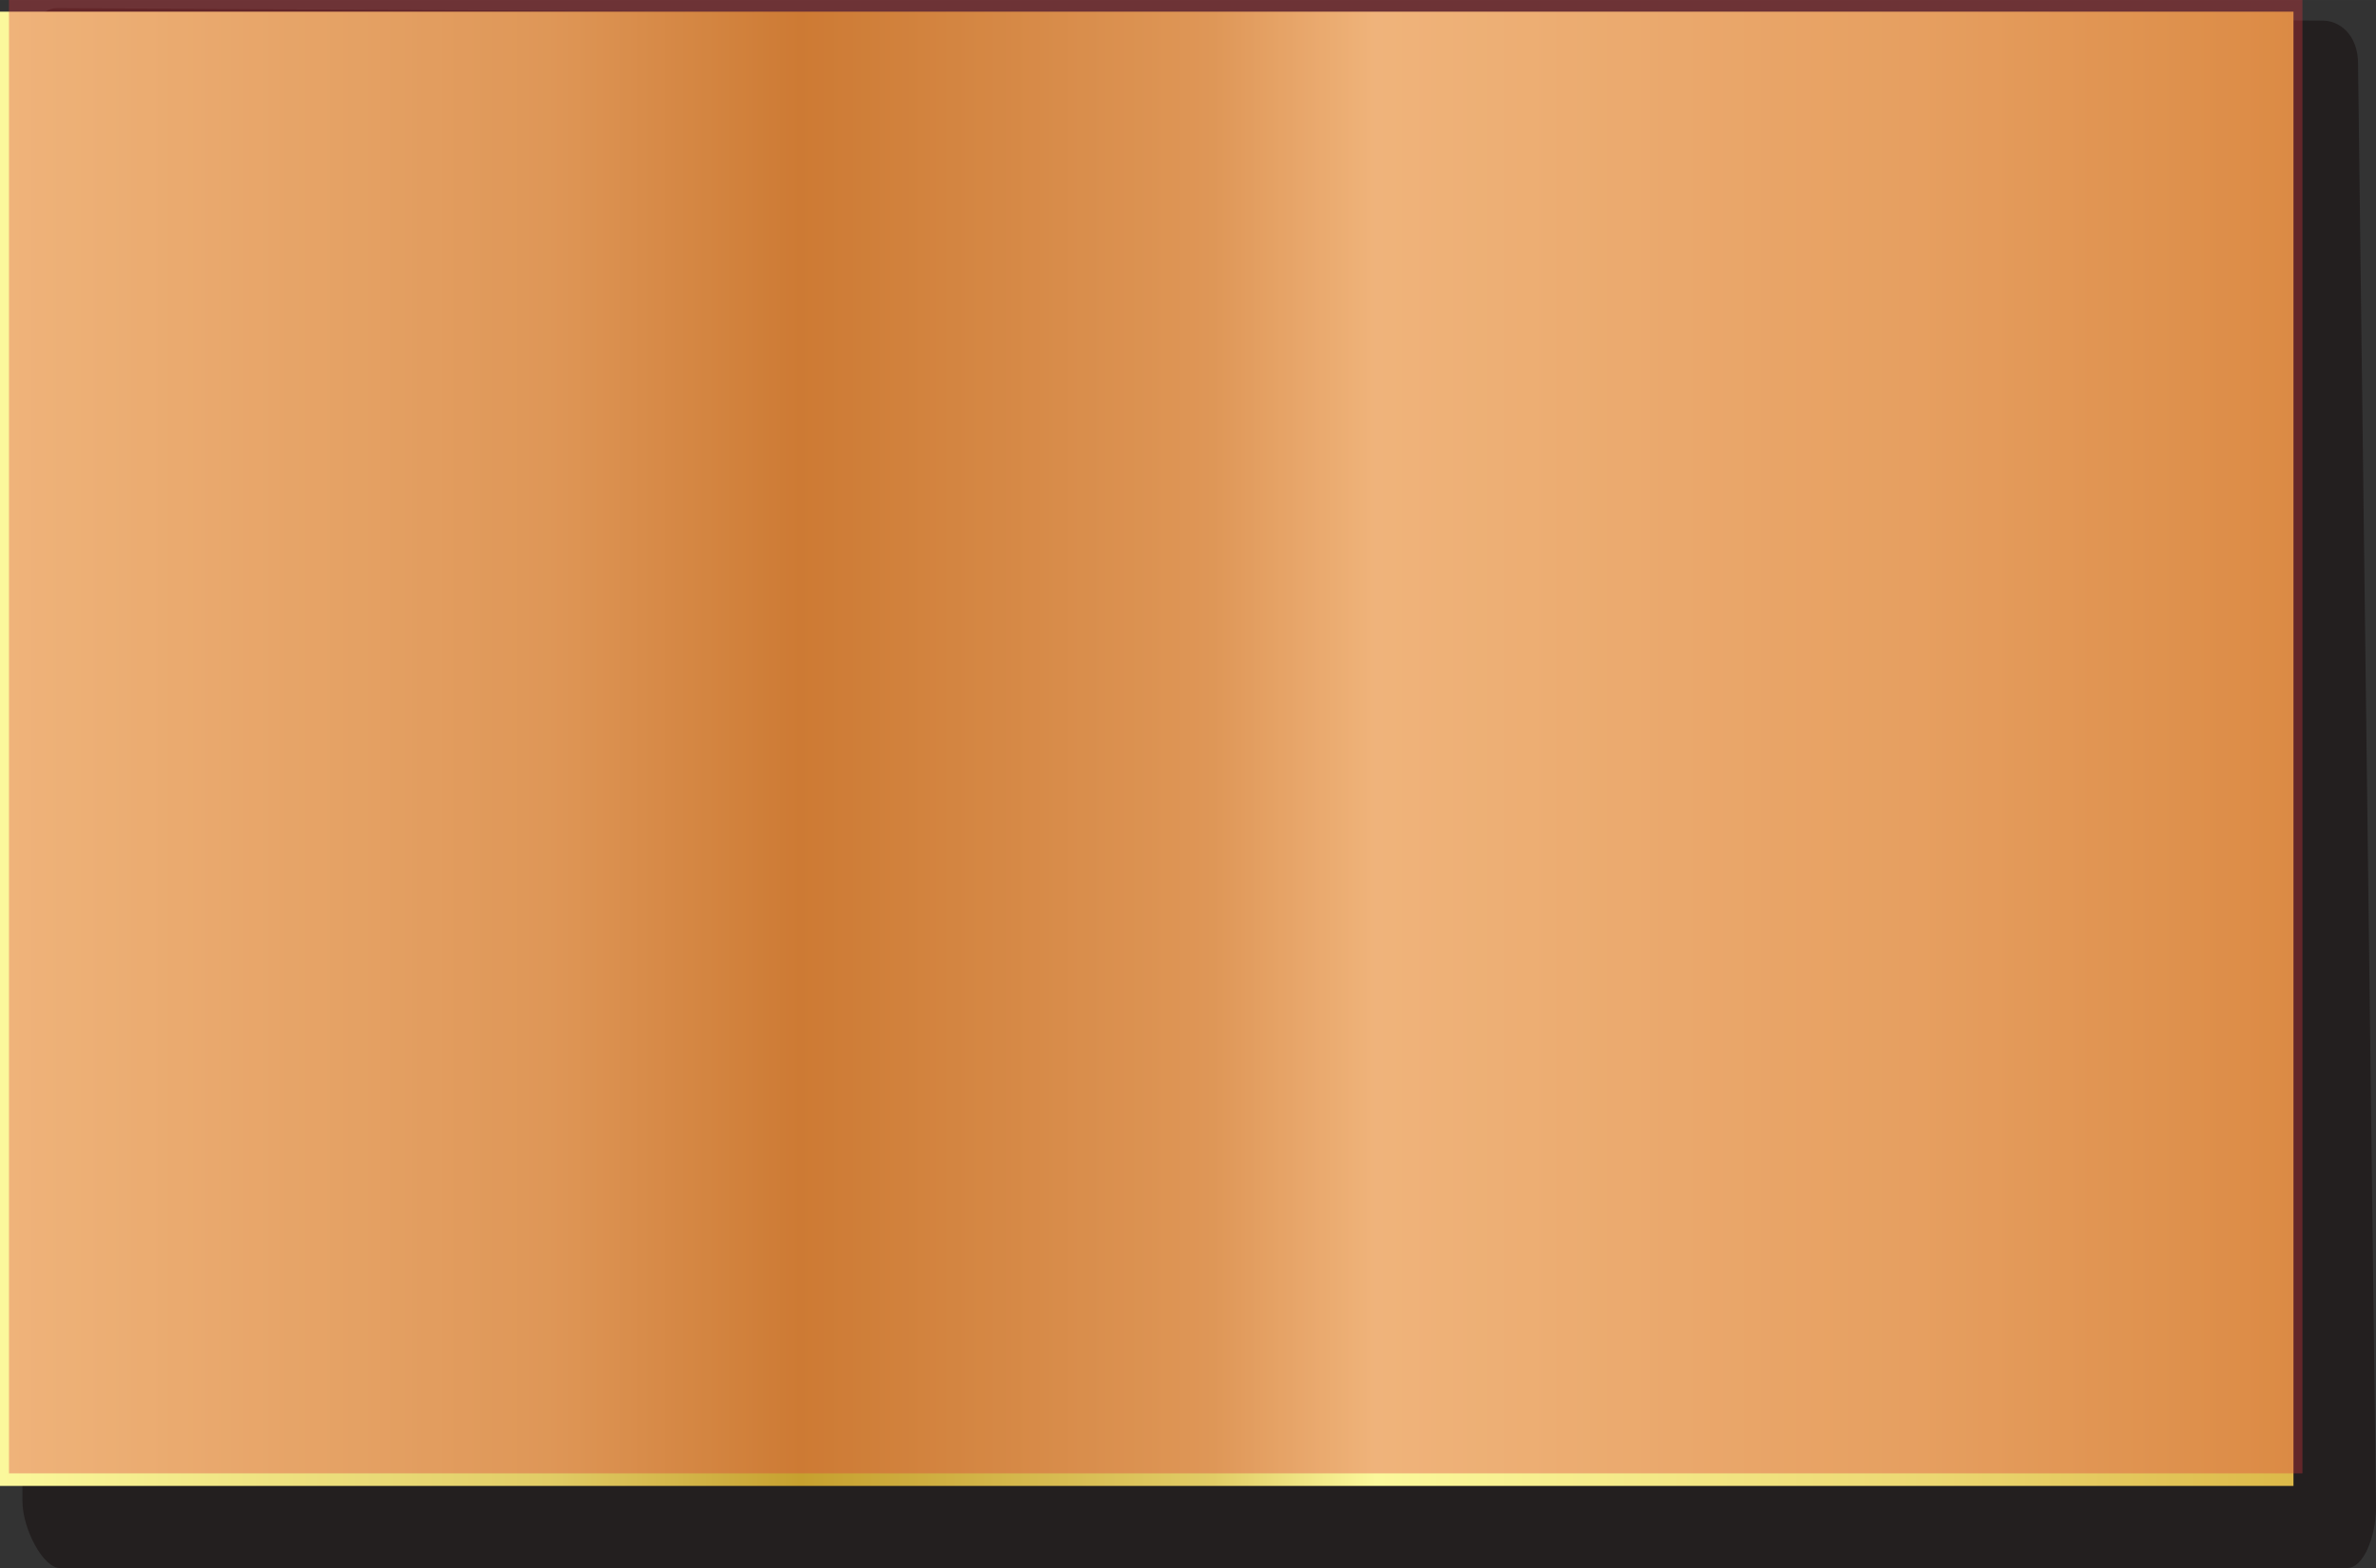
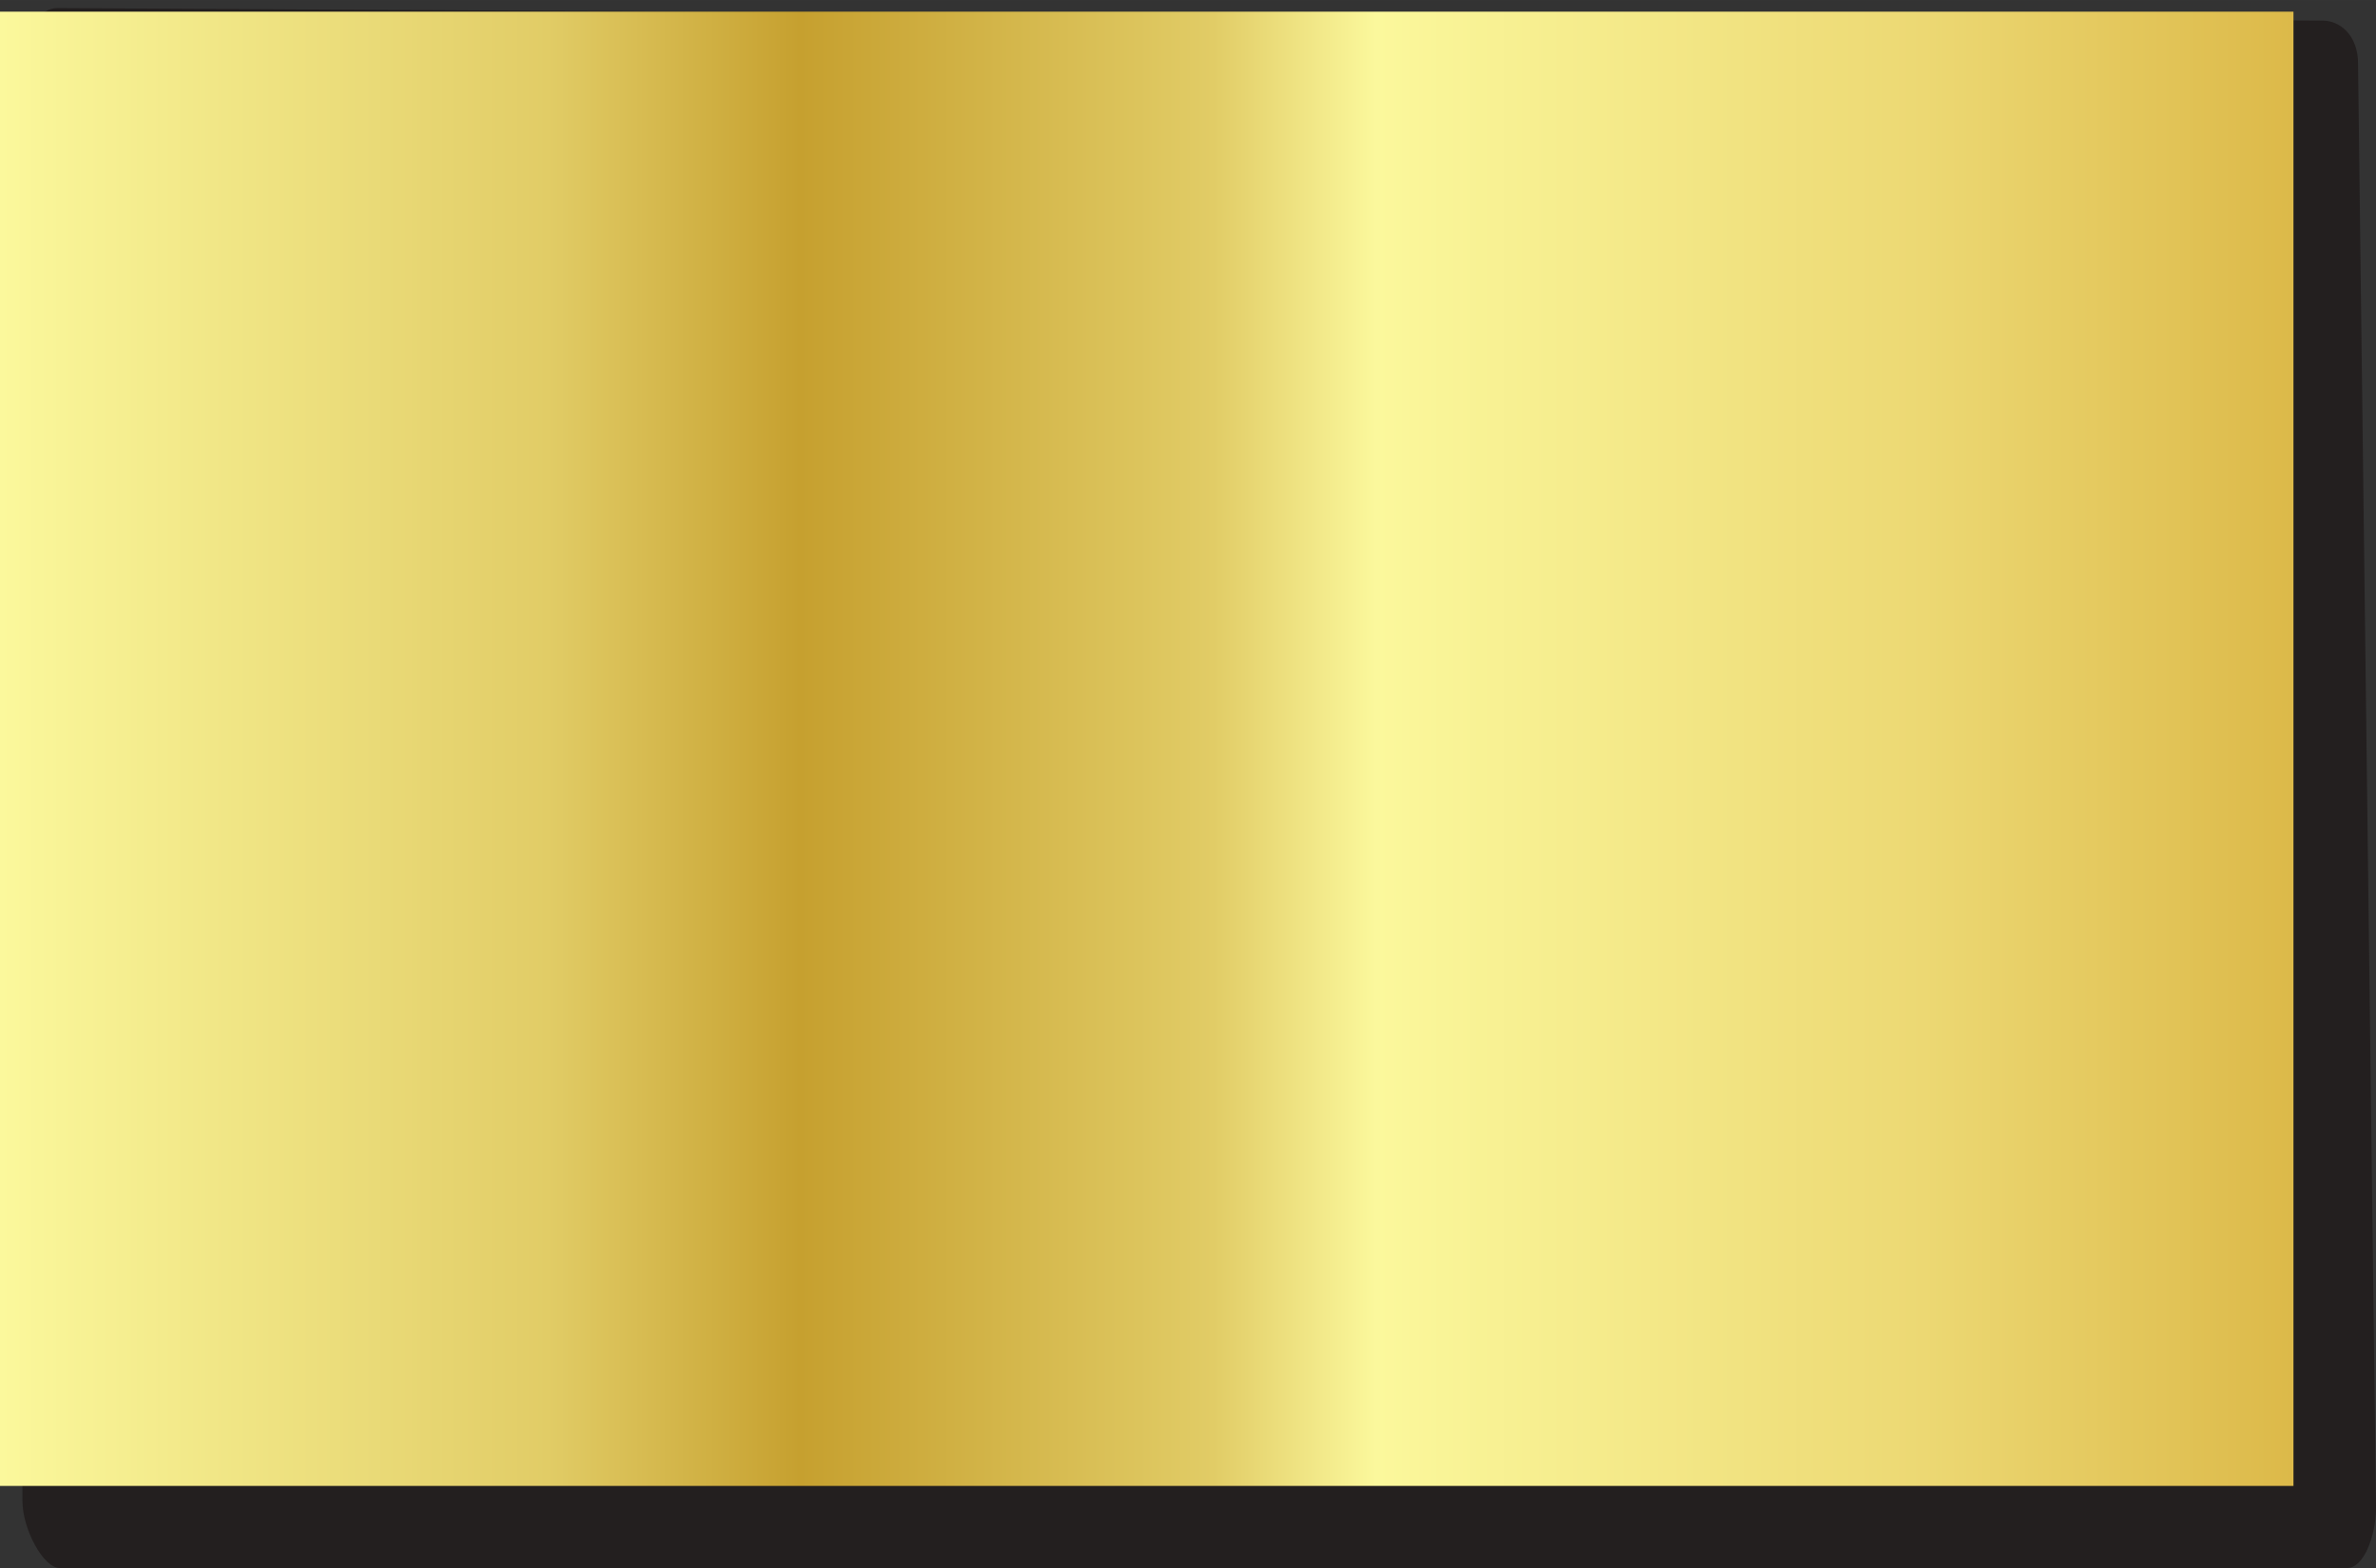
<svg xmlns="http://www.w3.org/2000/svg" xmlns:ns1="http://www.inkscape.org/namespaces/inkscape" xmlns:ns2="http://sodipodi.sourceforge.net/DTD/sodipodi-0.dtd" xml:space="preserve" width="27.662mm" height="18.257mm" version="1.1" style="shape-rendering:geometricPrecision; text-rendering:geometricPrecision; image-rendering:optimizeQuality; fill-rule:evenodd; clip-rule:evenodd" viewBox="0 0 5297 3496" id="svg2" ns1:version="0.48.3.1 r9886" ns2:docname="lzh112-1.svg">
  <rect x="0" y="0" width="5297" height="3496" fill="#333333" stroke="none" />
  <ns2:namedview pagecolor="#ffffff" bordercolor="#666666" borderopacity="1" objecttolerance="10" gridtolerance="10" guidetolerance="10" ns1:pageopacity="0" ns1:pageshadow="2" ns1:window-width="640" ns1:window-height="480" id="namedview31" showgrid="false" ns1:zoom="3.6480996" ns1:cx="49.007126" ns1:cy="32.345608" ns1:window-x="0" ns1:window-y="0" ns1:window-maximized="0" ns1:current-layer="svg2" />
  <defs id="defs4">
    <style type="text/css" id="style6">
   
    .fil0 {fill:#231F1F;fill-rule:nonzero}
    .fil2 {fill:#D9343C;fill-opacity:0.349}
    .fil1 {fill:url(#id0)}
   
  </style>
    <linearGradient id="id0" gradientUnits="userSpaceOnUse" x1="-0" y1="1669.44" x2="5113.02" y2="1669.44">
      <stop offset="0" style="stop-opacity:1; stop-color:#FBF89C" id="stop9" />
      <stop offset="0.239" style="stop-opacity:1; stop-color:#E1CC66" id="stop11" />
      <stop offset="0.349" style="stop-opacity:1; stop-color:#C6A02F" id="stop13" />
      <stop offset="0.529" style="stop-opacity:1; stop-color:#E1CC66" id="stop15" />
      <stop offset="0.6" style="stop-opacity:1; stop-color:#FBF89C" id="stop17" />
      <stop offset="0.839" style="stop-opacity:1; stop-color:#ECD873" id="stop19" />
      <stop offset="1" style="stop-opacity:1; stop-color:#DCB949" id="stop21" />
    </linearGradient>
  </defs>
  <g id="light" ns1:label="#g3016">
-     <path class="fil0" d="m 5297,3361 c 0,65 -28,135 -64,135 l -5100,0 c -36,0 -83,-86 -83,-150 L 50,131 C 50,66 91,18 127,18 l 5052,28 c 36,0 78,31 78,96 l 40,3219 z" id="path25" ns1:connector-curvature="0" style="fill:#231f1f;fill-rule:nonzero" />
+     <path class="fil0" d="m 5297,3361 c 0,65 -28,135 -64,135 l -5100,0 c -36,0 -83,-86 -83,-150 L 50,131 C 50,66 91,18 127,18 l 5052,28 c 36,0 78,31 78,96 l 40,3219 " id="path25" ns1:connector-curvature="0" style="fill:#231f1f;fill-rule:nonzero" />
  </g>
  <polygon style="fill:url(#id0)" id="polygon27" points="5113,26 0,26 0,3313 5113,3313 " class="fil1" />
  <g id="hlight" ns1:label="#g3013">
-     <polygon class="fil2" points="5133,0 20,0 20,3285 5133,3285 " id="polygon29" style="fill:#d9343c;fill-opacity:0.349" />
-   </g>
+     </g>
</svg>